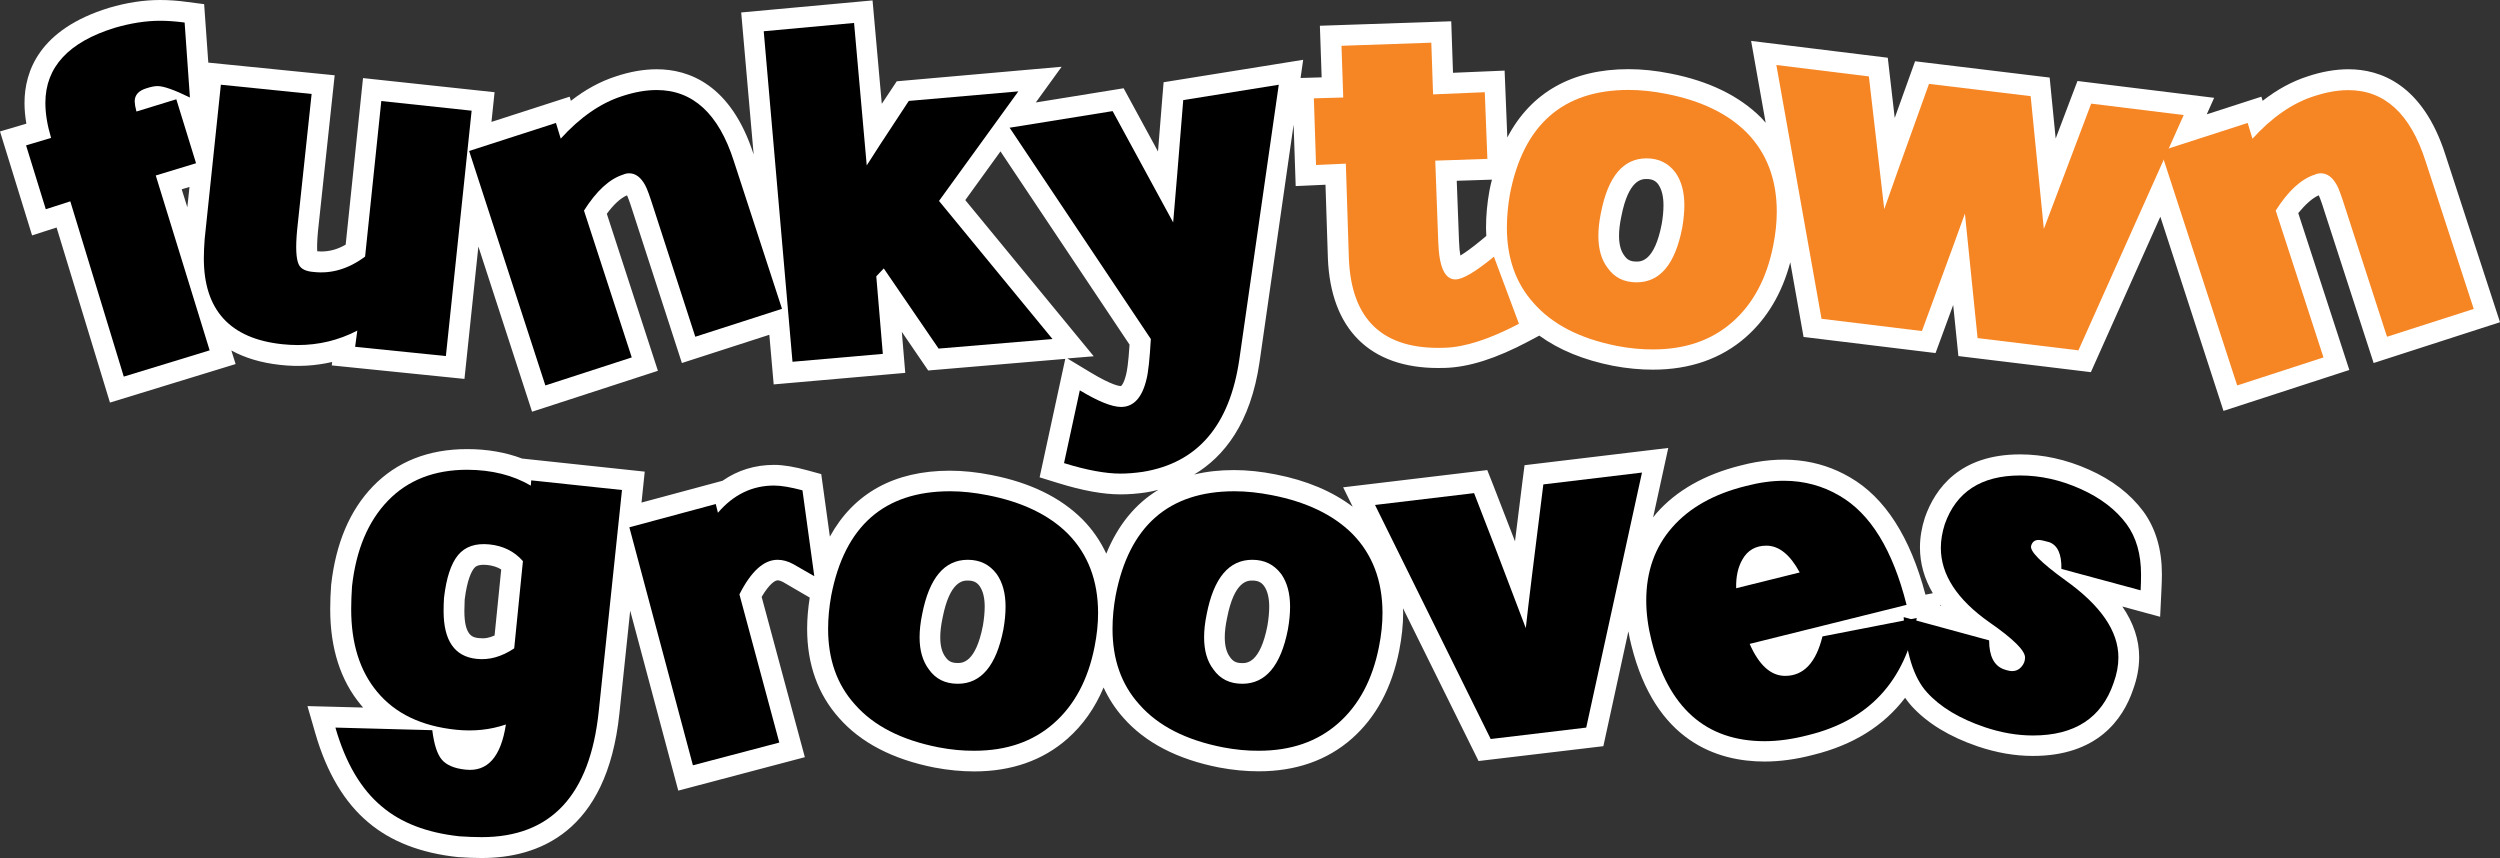
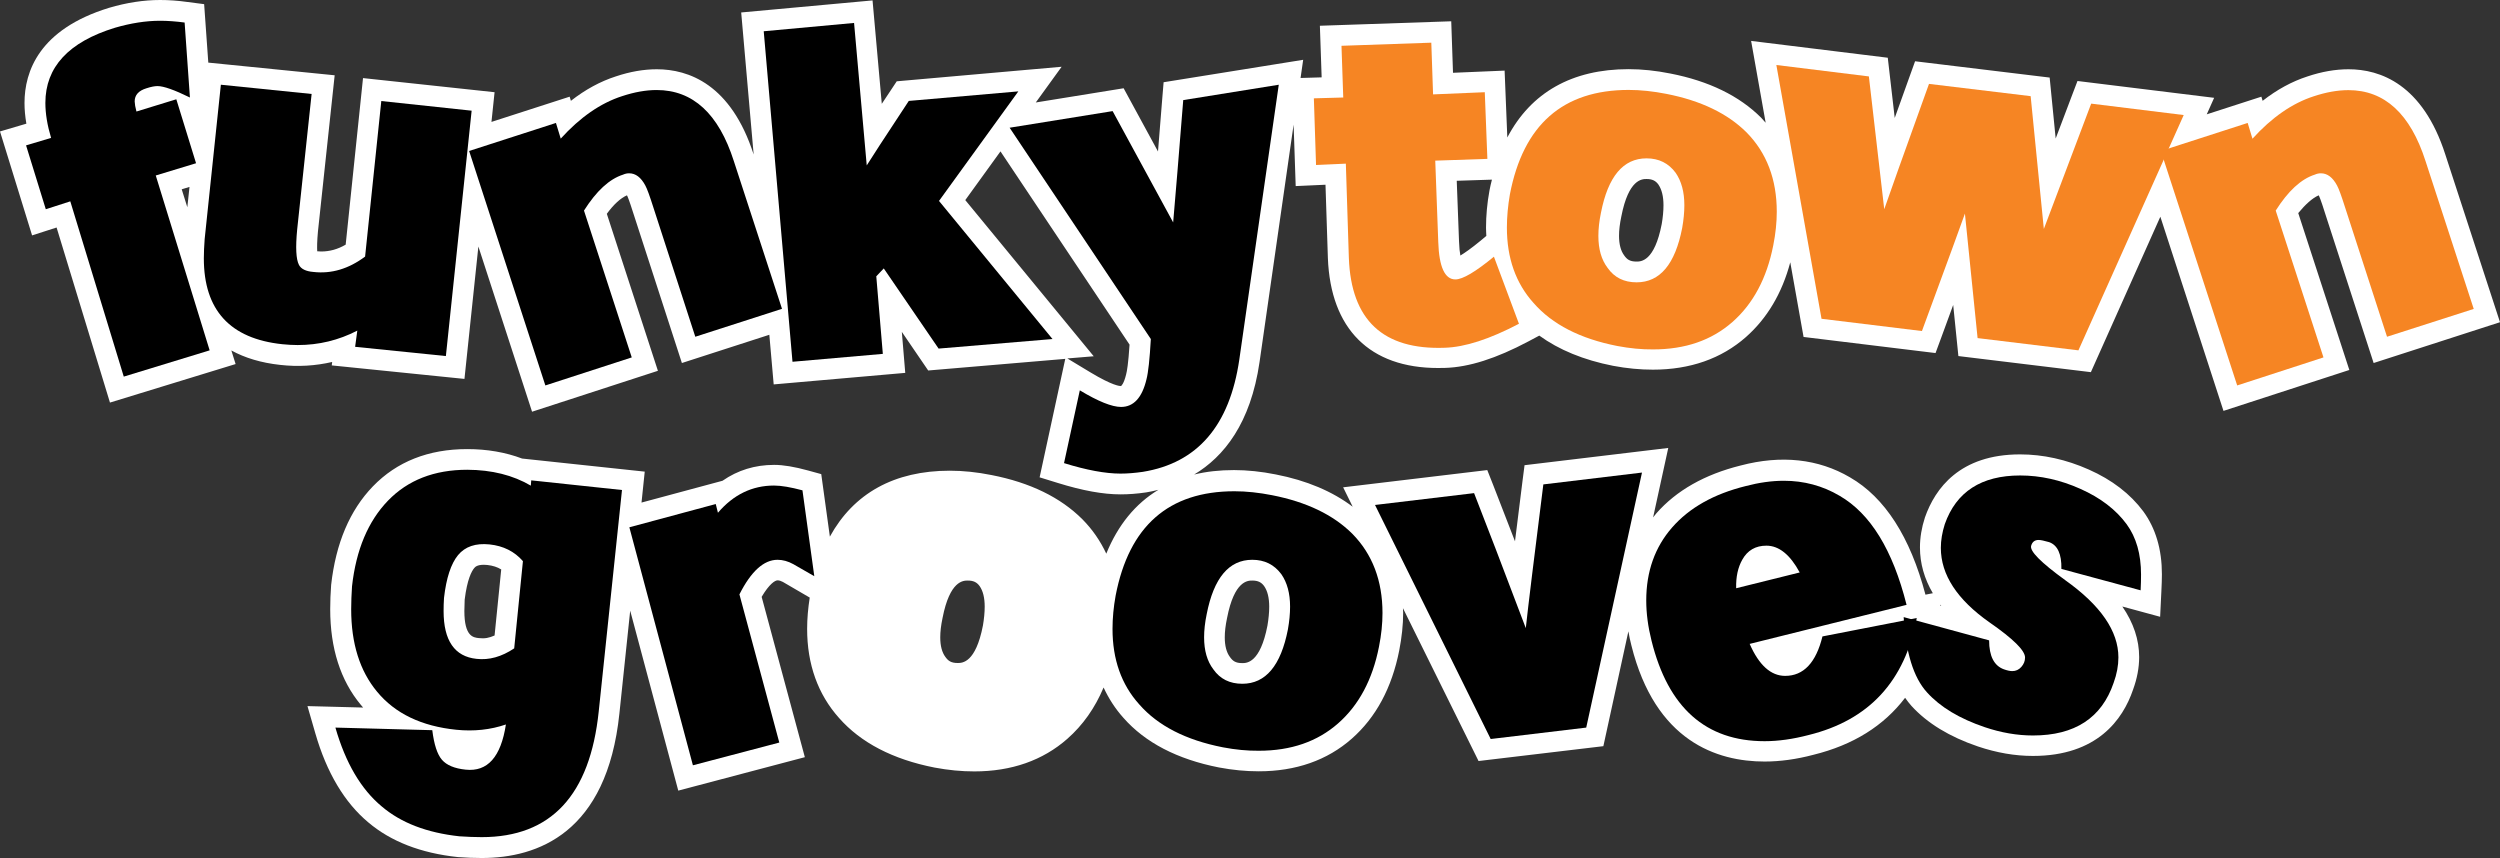
<svg xmlns="http://www.w3.org/2000/svg" version="1.1" id="Shape_15_copy__x2B__Group_1_copy__x2B__Group_1_xA0_Image_1_" x="0px" y="0px" viewBox="0 0 240.76 82.63" style="enable-background:new 0 0 240.76 82.63;" xml:space="preserve">
  <rect x="0" y="0" width="240.76" height="82.63" fill="#333333" stroke="none" />
  <style type="text/css">
	.st0{fill:#FFFFFF;}
	.st1{fill:#F68523;}
</style>
  <path class="st0" d="M223.3,18.81c0,0.01,0.01,0.02,0.01,0.02c0.03,0.05,0.19,0.38,0.61,1.73l4.67,14.4l12.17-3.93L235.5,14.9  c-2.18-6.8-6.28-8.23-9.33-8.23c-1.25,0-2.58,0.23-3.95,0.69c-1.49,0.48-2.94,1.27-4.32,2.35l-0.12-0.4l-5.26,1.7l0.71-1.59  L200.07,7.8l-0.56,1.47c-0.56,1.49-1.08,2.84-1.54,4.07l-0.58-5.87L184.43,5.9l-0.54,1.5c-0.52,1.45-0.99,2.77-1.42,3.96  c-0.19-1.64-0.35-3.05-0.49-4.24l-0.18-1.56l-13.16-1.62l1.4,7.88c-0.14-0.16-0.28-0.32-0.43-0.48c-2.11-2.11-5.05-3.54-8.75-4.26  c-1.39-0.28-2.74-0.42-4.02-0.42c-5.45,0-9.41,2.25-11.68,6.58L144.9,6.8l-4.97,0.21l-0.17-4.96l-12.65,0.43l0.17,4.97l-2.03,0.06  l0.25-1.75l-13.44,2.16l-0.13,1.57c-0.15,1.87-0.29,3.57-0.41,5.1l-3.31-6.09l-8.46,1.37l2.49-3.44l-15.88,1.4l-0.53,0.8  c-0.32,0.49-0.62,0.94-0.91,1.37l-0.89-9.96L71.38,1.2l1.2,13.68C70.4,8.1,66.3,6.67,63.25,6.67c-1.25,0-2.58,0.23-3.95,0.69  c-1.49,0.48-2.94,1.27-4.32,2.35l-0.12-0.4l-7.53,2.43l0.3-2.86L34.96,7.52l-1.67,16.04c-0.77,0.45-1.55,0.66-2.35,0.66  c-0.12,0-0.24-0.01-0.39-0.02c-0.02-0.35-0.02-0.95,0.07-1.91l1.61-15.04L20.06,6.03l-0.4-5.63l-1.62-0.21  C17.12,0.06,16.24,0,15.42,0c-1.56,0-3.22,0.25-4.94,0.76C3.77,2.83,2.36,6.88,2.36,9.92c0,0.63,0.06,1.29,0.18,1.99L0,12.66  l3.09,10.01l2.36-0.76l5.14,16.86l12.1-3.71l-0.41-1.31c1.31,0.72,2.87,1.19,4.69,1.39c1.75,0.2,3.41,0.09,5.02-0.28l-0.04,0.33  l12.78,1.3l1.34-12.75l5.17,15.91l12.12-3.94l-4.92-15.12c0.66-0.9,1.32-1.51,1.94-1.78c0,0.01,0.01,0.01,0.01,0.02  c0.02,0.03,0.18,0.36,0.61,1.73l4.67,14.4l8.42-2.72l0.42,4.78l12.67-1.11l-0.33-3.95l2.54,3.72l13.2-1.12l-2.47,11.41l1.75,0.54  c2.38,0.74,4.36,1.1,6.04,1.1c0.77,0,1.59-0.06,2.47-0.19c0.38-0.06,0.78-0.15,1.18-0.25c-2.22,1.34-3.9,3.4-5.02,6.15  c-0.57-1.22-1.33-2.33-2.3-3.31c-2.11-2.11-5.05-3.54-8.75-4.26c-1.39-0.28-2.74-0.42-4.02-0.42c-5.35,0-9.26,2.18-11.55,6.35  l-0.83-6.02l-1.27-0.35c-1.31-0.36-2.38-0.54-3.27-0.54c-1.84,0-3.5,0.51-4.97,1.53l-7.8,2.1l0.31-2.98l-11.81-1.26  c-1.59-0.6-3.36-0.91-5.29-0.91c-3.73,0-6.78,1.21-9.08,3.59c-2.22,2.3-3.57,5.47-4.02,9.49c-0.06,0.8-0.09,1.59-0.09,2.34  c0,3.76,0.99,6.86,2.95,9.21c0.07,0.09,0.15,0.17,0.22,0.26L29.61,68l0.76,2.63c1.09,3.78,2.82,6.67,5.1,8.57  c2.16,1.83,5.04,2.96,8.62,3.34c0.81,0.06,1.58,0.09,2.3,0.09c5.39,0,12.06-2.41,13.26-13.91l1.04-9.91l4.63,17.33l12.19-3.22  l-4.16-15.44c0.73-1.24,1.29-1.59,1.53-1.59c0.16,0,0.34,0.06,0.51,0.15l2.59,1.51c-0.16,1.02-0.25,2.03-0.25,3.01  c0,3.42,1.04,6.31,3.07,8.58c2.09,2.38,5.18,3.99,9.2,4.78c1.32,0.25,2.61,0.37,3.83,0.37c3.58,0,6.6-1.06,8.96-3.14  c1.5-1.32,2.66-2.97,3.49-4.94c0.49,1.06,1.12,2.04,1.91,2.92c2.09,2.38,5.18,3.99,9.2,4.78c1.32,0.25,2.61,0.37,3.83,0.37  c3.58,0,6.6-1.06,8.96-3.14c2.33-2.05,3.86-4.9,4.57-8.49c0.25-1.28,0.38-2.5,0.38-3.63c0-0.15-0.01-0.3-0.02-0.45l7.28,14.72  l12.02-1.43l2.41-11.06c0.08,0.45,0.17,0.91,0.29,1.36c2.3,9.24,8.25,11.18,12.83,11.18c1.49,0,3.08-0.22,4.7-0.65  c3.82-0.94,6.77-2.78,8.83-5.49c0.19,0.28,0.4,0.54,0.61,0.78c1.52,1.67,3.67,2.98,6.41,3.91c1.78,0.6,3.55,0.91,5.29,0.91  c6.17,0,8.66-3.49,9.64-6.38c0.39-1.06,0.59-2.12,0.59-3.14c0-1.67-0.54-3.29-1.62-4.87l3.64,0.99l0.12-2.48  c0.03-0.6,0.05-1.14,0.05-1.62c0-2.39-0.6-4.42-1.79-6.05c-1.25-1.68-3.01-3.04-5.25-4.03c-2.18-0.97-4.4-1.46-6.62-1.46  c-5.81,0-8.18,3.28-9.16,6.07c-0.32,0.98-0.48,1.96-0.48,2.89c0,1.54,0.42,3.01,1.24,4.41l-0.71,0.14  c-1.47-5.57-3.92-9.37-7.27-11.3c-3.05-1.79-6.62-2.17-10.53-1.14c-3.46,0.86-6.19,2.41-8.12,4.61c-0.11,0.13-0.21,0.26-0.31,0.39  l1.46-6.69l-13.84,1.66l-0.2,1.55c-0.27,2.14-0.51,4.07-0.72,5.78c-0.83-2.15-1.53-3.96-2.1-5.42l-0.57-1.44l-13.88,1.66l0.92,1.87  c-1.96-1.48-4.43-2.53-7.41-3.11c-1.39-0.28-2.75-0.42-4.02-0.42c-1.38,0-2.66,0.14-3.84,0.43c2.87-1.72,5.44-4.92,6.3-10.84  l3.28-22.86l0.2,5.92l2.87-0.13l0.23,7.06c0.26,6.83,4.03,10.59,10.61,10.59c0.23,0,0.47,0,0.69-0.01c2.28-0.07,4.9-0.9,8.01-2.55  l1.05-0.56c1.89,1.37,4.26,2.35,7.11,2.91c1.32,0.25,2.61,0.37,3.83,0.37c3.58,0,6.6-1.06,8.96-3.14c2.04-1.8,3.48-4.22,4.27-7.2  l1.28,7.19l12.71,1.55l0.55-1.49c0.43-1.16,0.81-2.21,1.15-3.14l0.5,4.92l12.76,1.55l6.69-14.97l6.08,18.7l12.12-3.94l-4.92-15.11  C222.02,19.69,222.68,19.08,223.3,18.81z M186.95,58.35l-0.1-0.03l0.02-0.09C186.89,58.27,186.92,58.31,186.95,58.35z M117.95,61.38  c0-0.54,0.07-1.15,0.22-1.86c0.7-3.61,2-3.61,2.43-3.61c0.54,0,0.87,0.16,1.14,0.53c0.33,0.47,0.49,1.14,0.49,1.99  c0,0.55-0.06,1.17-0.17,1.82c-0.7,3.61-2,3.61-2.43,3.61c-0.64,0-0.92-0.21-1.19-0.6C118.12,62.83,117.95,62.2,117.95,61.38z   M94.83,58.42c0,0.55-0.06,1.17-0.17,1.82c-0.7,3.61-2,3.61-2.43,3.61c-0.64,0-0.92-0.21-1.19-0.59c-0.32-0.43-0.49-1.06-0.49-1.88  c0-0.54,0.07-1.15,0.22-1.86c0.7-3.61,2-3.61,2.43-3.61c0.54,0,0.87,0.16,1.14,0.53C94.67,56.91,94.83,57.58,94.83,58.42z   M47.63,61.2c-0.52,0.23-0.94,0.32-1.53,0.25c-0.52-0.06-1.38-0.15-1.38-2.61c0-0.34,0.01-0.7,0.03-1.09  c0.24-1.96,0.67-2.74,0.91-3.03c0.09-0.11,0.27-0.33,0.93-0.33c0.11,0,0.23,0.01,0.35,0.02c0.52,0.06,0.96,0.2,1.33,0.43L47.63,61.2  z M17.5,18.23L18.25,18l-0.21,1.96L17.5,18.23z M92.96,19.27l3.39-4.69l12.43,18.61c-0.12,1.86-0.25,2.57-0.33,2.87  c-0.22,0.91-0.47,1.12-0.5,1.12c-0.11,0-0.8-0.03-2.94-1.32l-2.22-1.34l2.54-0.21L92.96,19.27z M160.2,19.77  c0,0.56-0.06,1.18-0.17,1.81c-0.7,3.61-2,3.61-2.43,3.61c-0.64,0-0.92-0.21-1.19-0.6c-0.32-0.43-0.49-1.06-0.49-1.88  c0-0.54,0.07-1.15,0.22-1.86c0.7-3.61,2-3.61,2.43-3.61c0.54,0,0.87,0.16,1.14,0.53C160.04,18.26,160.2,18.92,160.2,19.77z   M143.44,18.36c-0.22,1.21-0.33,2.4-0.33,3.56c0,0.27,0.02,0.53,0.03,0.8l-0.54,0.45c-0.92,0.76-1.55,1.19-1.96,1.44  c-0.06-0.3-0.11-0.74-0.13-1.36l-0.22-5.84l3.39-0.11C143.59,17.64,143.51,17.99,143.44,18.36z" />
  <g>
    <path d="M13.14,10.74l3.84-1.18l1.9,6.16L15,16.9l5.19,16.84l-8.27,2.53L6.77,19.39l-2.36,0.76L2.51,14l2.41-0.72   c-0.37-1.23-0.55-2.36-0.55-3.37c0-3.45,2.24-5.87,6.71-7.24C12.6,2.23,14.04,2,15.42,2c0.73,0,1.52,0.06,2.36,0.17l0.51,7.22   c-1.49-0.73-2.53-1.1-3.12-1.1c-0.28,0-0.63,0.07-1.06,0.21c-0.76,0.23-1.14,0.65-1.14,1.27C12.98,10.02,13.03,10.34,13.14,10.74z" />
    <path d="M42.94,34.29l-8.74-0.89l0.21-1.56c-1.8,0.93-3.71,1.39-5.74,1.39c-0.48,0-0.97-0.03-1.48-0.08   c-5.04-0.53-7.56-3.29-7.56-8.27c0-0.56,0.03-1.18,0.08-1.86l1.56-14.86l8.74,0.89l-1.39,13.04c-0.17,1.75-0.11,2.88,0.17,3.42   c0.2,0.39,0.66,0.62,1.39,0.68c1.74,0.2,3.4-0.3,4.98-1.48l1.56-14.98l8.7,0.93L42.94,34.29z" />
    <path d="M66.96,32.43l-4.05-12.49c-0.34-1.07-0.59-1.76-0.76-2.07c-0.42-0.79-0.94-1.18-1.56-1.18c-0.2,0-0.39,0.04-0.59,0.13   c-1.32,0.42-2.57,1.58-3.76,3.46l4.6,14.14l-8.32,2.7l-7.34-22.58l8.36-2.7L54,13.35c1.86-2.05,3.83-3.42,5.91-4.09   c1.18-0.39,2.29-0.59,3.33-0.59c3.49,0,5.97,2.28,7.43,6.84l4.64,14.23L66.96,32.43z" />
    <path d="M90.39,33.57l-5.28-7.72l-0.72,0.76l0.63,7.47l-8.7,0.76L73.55,3.01l8.7-0.8l1.22,13.72c0.34-0.56,1.69-2.63,4.05-6.21   L98.07,8.8l-7.64,10.55l10.93,13.3L90.39,33.57z" />
    <path d="M119.35,34.63c-0.93,6.36-4.03,9.96-9.29,10.81c-0.76,0.11-1.48,0.17-2.15,0.17c-1.46,0-3.28-0.34-5.44-1.01l1.52-7.01   c1.77,1.07,3.1,1.6,3.97,1.6c1.21,0,2.03-0.89,2.45-2.66c0.17-0.65,0.31-1.94,0.42-3.88L97.23,12.3l9.92-1.6l5.83,10.72   c0.23-2.62,0.55-6.54,0.97-11.78l9.2-1.48L119.35,34.63z" />
    <path class="st1" d="M139.14,33.49c-5.94,0.22-9.02-2.66-9.24-8.65l-0.29-9.08l-2.87,0.13l-0.21-6.42l2.83-0.08l-0.17-4.98   l8.65-0.3l0.17,4.98l4.98-0.21l0.25,6.42l-5.02,0.17l0.29,7.85c0.08,2.39,0.63,3.59,1.65,3.59c0.7,0,1.94-0.73,3.71-2.19l2.41,6.46   C143.46,32.66,141.09,33.43,139.14,33.49z" />
    <path class="st1" d="M155.75,33.32c-3.57-0.7-6.26-2.08-8.06-4.14c-1.72-1.91-2.57-4.33-2.57-7.26c0-1.04,0.1-2.11,0.29-3.21   c1.29-6.7,5.11-10.05,11.44-10.05c1.15,0,2.36,0.13,3.63,0.38c3.32,0.65,5.89,1.89,7.72,3.71c1.94,1.97,2.91,4.52,2.91,7.64   c0,1.01-0.11,2.1-0.34,3.25c-0.62,3.15-1.93,5.61-3.93,7.37c-2,1.76-4.54,2.64-7.64,2.64C158.11,33.66,156.96,33.55,155.75,33.32z    M158.57,15.25c-2.25,0-3.71,1.75-4.39,5.23c-0.17,0.82-0.25,1.56-0.25,2.24c0,1.27,0.29,2.29,0.89,3.08   c0.65,0.93,1.58,1.39,2.79,1.39c2.25,0,3.71-1.74,4.39-5.23c0.14-0.79,0.21-1.52,0.21-2.2c0-1.27-0.28-2.31-0.84-3.12   C160.69,15.72,159.76,15.25,158.57,15.25z" />
    <path class="st1" d="M200.16,33.74l-9.71-1.18l-1.22-11.99c-0.17,0.51-1.55,4.28-4.14,11.31l-9.67-1.18l-4.35-24.44l8.91,1.1   c0.34,2.9,0.83,7.16,1.48,12.79c0.39-1.15,1.83-5.18,4.31-12.07l9.79,1.18l1.27,12.79c0.48-1.29,2-5.32,4.56-12.07l8.91,1.1   L200.16,33.74z" />
    <path class="st1" d="M229.88,32.43l-4.05-12.49c-0.34-1.07-0.59-1.76-0.76-2.07c-0.42-0.79-0.94-1.18-1.56-1.18   c-0.2,0-0.39,0.04-0.59,0.13c-1.32,0.42-2.57,1.58-3.76,3.46l4.6,14.14l-8.31,2.7l-7.35-22.58l8.36-2.7l0.46,1.52   c1.86-2.05,3.83-3.42,5.91-4.09c1.18-0.39,2.29-0.59,3.33-0.59c3.49,0,5.97,2.28,7.43,6.84l4.64,14.23L229.88,32.43z" />
    <path d="M51.12,46.77l0.04-0.51l8.74,0.93l-2.24,21.32c-0.84,8.08-4.6,12.11-11.27,12.11c-0.68,0-1.39-0.03-2.15-0.08   c-3.12-0.34-5.61-1.29-7.47-2.87c-2-1.66-3.49-4.19-4.47-7.6l9.33,0.25c0.17,1.38,0.48,2.33,0.93,2.85   c0.45,0.52,1.21,0.84,2.28,0.95c2.11,0.23,3.4-1.22,3.88-4.35c-1.49,0.51-3.08,0.68-4.77,0.51c-3.35-0.34-5.9-1.56-7.64-3.67   c-1.66-2-2.49-4.64-2.49-7.94c0-0.7,0.03-1.44,0.08-2.2c0.39-3.52,1.55-6.27,3.46-8.25c1.91-1.98,4.46-2.98,7.64-2.98   C47.36,45.25,49.4,45.76,51.12,46.77z M47.15,52.43c-1.35-0.14-2.36,0.21-3.04,1.03c-0.68,0.83-1.13,2.2-1.35,4.12   c-0.03,0.45-0.04,0.87-0.04,1.27c0,2.84,1.06,4.38,3.17,4.6c1.21,0.14,2.42-0.2,3.63-1.01l0.84-8.4   C49.54,53.1,48.47,52.57,47.15,52.43z" />
    <path d="M76.4,54.33c-0.51-0.28-1.01-0.42-1.52-0.42c-1.32,0-2.55,1.11-3.67,3.33l3.84,14.27l-8.32,2.19l-6.12-22.92l8.32-2.24   l0.21,0.84c1.49-1.74,3.29-2.62,5.4-2.62c0.7,0,1.62,0.16,2.74,0.46l1.14,8.27L76.4,54.33z" />
-     <path d="M90.38,71.97c-3.57-0.7-6.26-2.08-8.06-4.14c-1.72-1.91-2.57-4.33-2.57-7.26c0-1.04,0.1-2.11,0.3-3.21   c1.29-6.7,5.11-10.05,11.44-10.05c1.15,0,2.36,0.13,3.63,0.38c3.32,0.65,5.9,1.89,7.72,3.71c1.94,1.97,2.91,4.52,2.91,7.64   c0,1.01-0.11,2.1-0.34,3.25c-0.62,3.15-1.93,5.61-3.93,7.37c-2,1.76-4.54,2.64-7.64,2.64C92.74,72.31,91.58,72.2,90.38,71.97z    M93.2,53.91c-2.25,0-3.71,1.75-4.39,5.23c-0.17,0.82-0.25,1.56-0.25,2.24c0,1.27,0.3,2.29,0.89,3.08   c0.65,0.93,1.58,1.39,2.79,1.39c2.25,0,3.71-1.75,4.39-5.23c0.14-0.79,0.21-1.52,0.21-2.2c0-1.27-0.28-2.31-0.84-3.12   C95.31,54.37,94.39,53.91,93.2,53.91z" />
    <path d="M117.77,71.97c-3.57-0.7-6.26-2.08-8.06-4.14c-1.72-1.91-2.57-4.33-2.57-7.26c0-1.04,0.1-2.11,0.3-3.21   c1.29-6.7,5.11-10.05,11.44-10.05c1.15,0,2.36,0.13,3.63,0.38c3.32,0.65,5.89,1.89,7.72,3.71c1.94,1.97,2.91,4.52,2.91,7.64   c0,1.01-0.11,2.1-0.34,3.25c-0.62,3.15-1.93,5.61-3.93,7.37c-2,1.76-4.54,2.64-7.64,2.64C120.13,72.31,118.98,72.2,117.77,71.97z    M120.6,53.91c-2.25,0-3.71,1.75-4.39,5.23c-0.17,0.82-0.25,1.56-0.25,2.24c0,1.27,0.29,2.29,0.89,3.08   c0.65,0.93,1.58,1.39,2.79,1.39c2.25,0,3.71-1.75,4.39-5.23c0.14-0.79,0.21-1.52,0.21-2.2c0-1.27-0.28-2.31-0.84-3.12   C122.71,54.37,121.78,53.91,120.6,53.91z" />
    <path d="M152.76,70.07l-9.2,1.1l-11.14-22.54l9.54-1.14c1.15,2.93,2.81,7.26,4.98,13c0.25-2.31,0.82-6.92,1.69-13.84l9.5-1.14   L152.76,70.07z" />
    <path d="M174.16,70.79c-1.49,0.39-2.9,0.59-4.22,0.59c-5.66,0-9.29-3.22-10.89-9.67c-0.34-1.35-0.51-2.65-0.51-3.88   c0-2.79,0.83-5.13,2.49-7.03c1.66-1.9,4.02-3.23,7.09-3.99c1.29-0.34,2.52-0.51,3.67-0.51c1.94,0,3.73,0.48,5.36,1.44   c2.98,1.72,5.13,5.22,6.46,10.51l-15.11,3.76c0.9,2.05,2.04,3.08,3.42,3.08c1.77,0,2.97-1.27,3.59-3.8l9.08-1.77   C183.46,65.6,179.99,69.36,174.16,70.79z M167.2,56.65l6.12-1.52c-0.93-1.72-2-2.58-3.21-2.58c-1.04,0-1.82,0.45-2.32,1.35   C167.37,54.64,167.17,55.55,167.2,56.65z" />
    <path d="M198.52,54.79c0.03-1.44-0.37-2.29-1.18-2.58c-0.48-0.14-0.82-0.21-1.01-0.21c-0.37,0-0.61,0.18-0.72,0.55   c-0.17,0.51,0.93,1.62,3.29,3.33c3.4,2.42,5.11,4.9,5.11,7.43c0,0.79-0.15,1.6-0.46,2.45c-1.15,3.38-3.74,5.07-7.77,5.07   c-1.52,0-3.07-0.27-4.64-0.8c-2.42-0.82-4.28-1.93-5.57-3.36c-1.29-1.42-2.04-3.83-2.24-7.24l8.23,2.24c0,1.52,0.48,2.45,1.43,2.79   c0.31,0.11,0.58,0.17,0.8,0.17c0.34,0,0.63-0.13,0.87-0.4c0.24-0.27,0.36-0.57,0.36-0.91c0-0.67-1.14-1.8-3.42-3.38   c-3.12-2.19-4.69-4.59-4.69-7.18c0-0.73,0.13-1.49,0.38-2.28c1.1-3.12,3.52-4.69,7.26-4.69c1.94,0,3.88,0.43,5.8,1.29   c1.93,0.86,3.41,1.99,4.45,3.4c0.93,1.27,1.39,2.88,1.39,4.85c0,0.45-0.01,0.96-0.04,1.52L198.52,54.79z" />
  </g>
</svg>